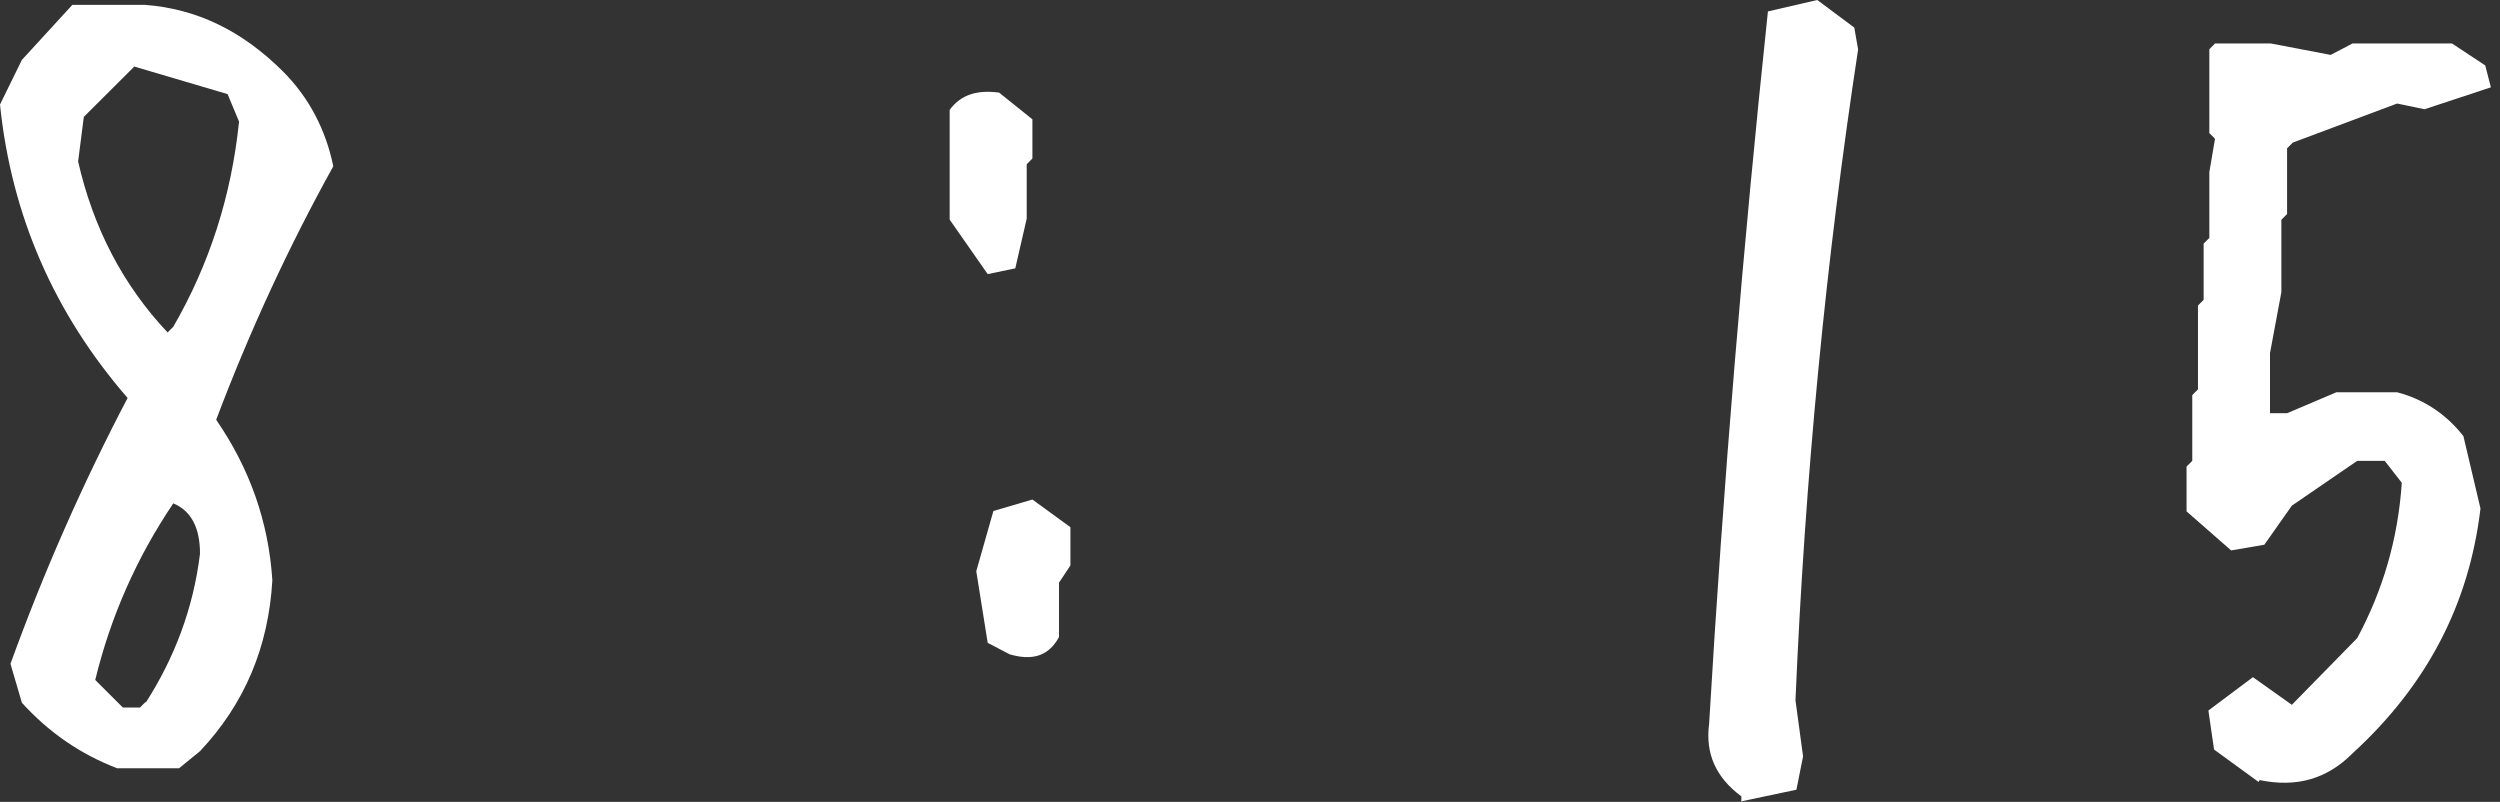
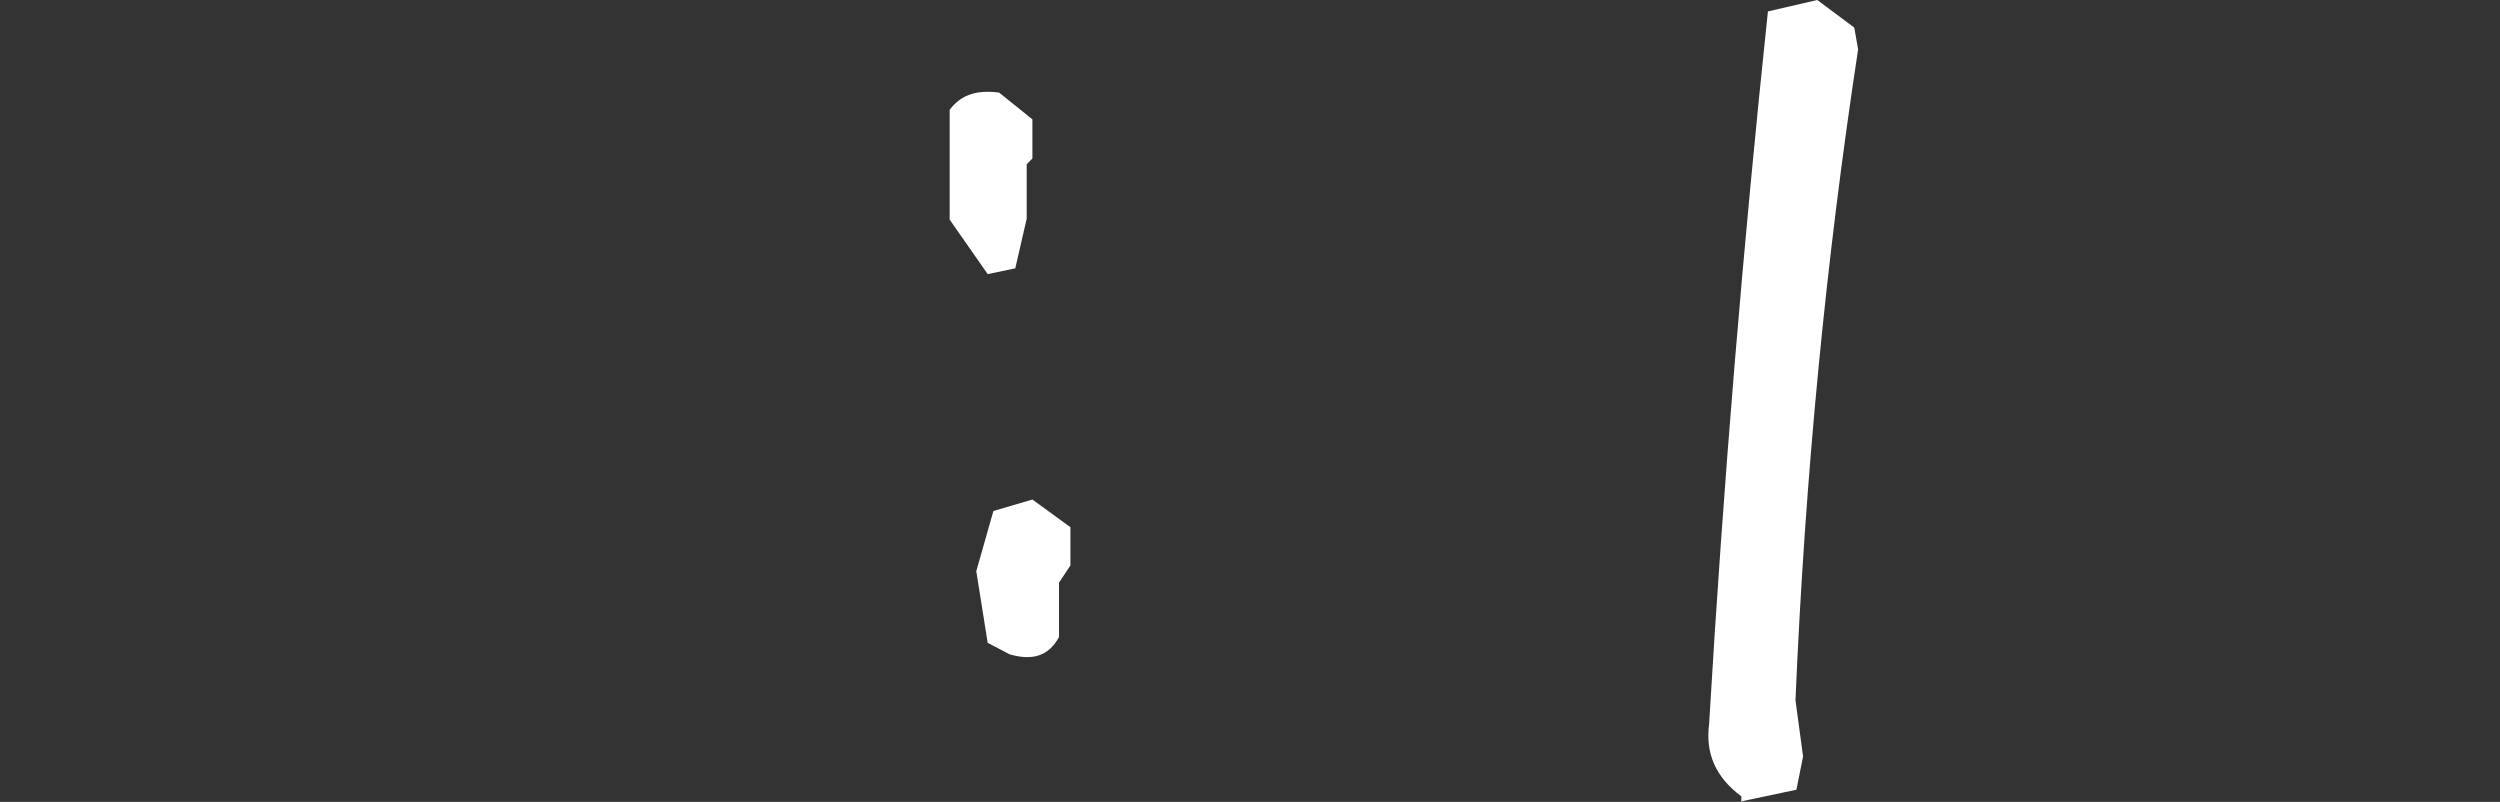
<svg xmlns="http://www.w3.org/2000/svg" width="53" height="17" viewBox="0 0 53 17" fill="none">
  <rect x="0" y="0" width="53" height="17" fill="#333333" stroke="none" />
-   <path d="M2.483 16.287C1.696 15.985 1.03 15.522 0.464 14.898L0.222 14.073C0.929 12.12 1.756 10.248 2.705 8.437C1.151 6.645 0.242 4.571 0 2.216L0.464 1.27L1.534 0.103H3.069C4.159 0.183 5.128 0.646 5.996 1.512C6.541 2.055 6.905 2.74 7.066 3.525C6.117 5.236 5.29 7.027 4.583 8.899C5.29 9.926 5.693 11.053 5.774 12.302C5.693 13.711 5.189 14.918 4.24 15.925L3.796 16.287H2.503H2.483ZM3.674 6.927C4.442 5.598 4.906 4.149 5.068 2.579L4.825 1.995L2.847 1.411L1.777 2.478L1.656 3.424C1.979 4.833 2.604 6.041 3.553 7.048L3.674 6.927ZM3.089 14.898C3.695 13.952 4.098 12.905 4.24 11.738C4.24 11.194 4.058 10.832 3.674 10.671C2.887 11.838 2.342 13.087 2.019 14.415L2.604 14.999H2.968L3.089 14.878V14.898Z" fill="white" />
  <path d="M20.939 5.811L20.133 4.656V2.328C20.375 2.003 20.717 1.902 21.181 1.963L21.887 2.53V3.36L21.766 3.482V4.636L21.524 5.689L20.939 5.811ZM21.403 13.871L20.939 13.628L20.697 12.109L21.06 10.833L21.887 10.59L22.693 11.177V11.987L22.451 12.352V13.506C22.229 13.911 21.887 14.012 21.403 13.871Z" fill="white" />
  <path d="M36.917 17.004V16.883C36.374 16.48 36.152 15.976 36.233 15.35C36.535 10.227 36.957 5.184 37.48 0.242L38.526 0L39.311 0.585L39.392 1.049C38.708 5.527 38.265 10.126 38.064 14.846L38.225 16.036L38.084 16.742L36.937 16.984L36.917 17.004Z" fill="white" />
-   <path d="M47.883 16.578L46.938 15.891L46.818 15.063L47.762 14.356L48.587 14.942L49.973 13.528C50.516 12.518 50.838 11.427 50.918 10.235L50.556 9.77H49.973L48.587 10.72L48.004 11.548L47.3 11.669L46.355 10.841V9.891L46.476 9.77V8.376L46.597 8.255V6.477L46.717 6.356V5.164L46.838 5.043V3.649L46.958 2.942L46.838 2.821V1.043L46.958 0.922H48.144L49.41 1.164L49.873 0.922H51.983L52.687 1.387L52.807 1.851L51.4 2.316L50.818 2.195L48.607 3.023L48.486 3.144V4.538L48.365 4.659V6.194L48.124 7.487V8.76H48.486L49.531 8.316H50.818C51.36 8.457 51.843 8.76 52.224 9.245L52.586 10.78C52.345 12.821 51.441 14.538 49.873 15.972C49.33 16.517 48.687 16.699 47.903 16.538L47.883 16.578Z" fill="white" />
</svg>